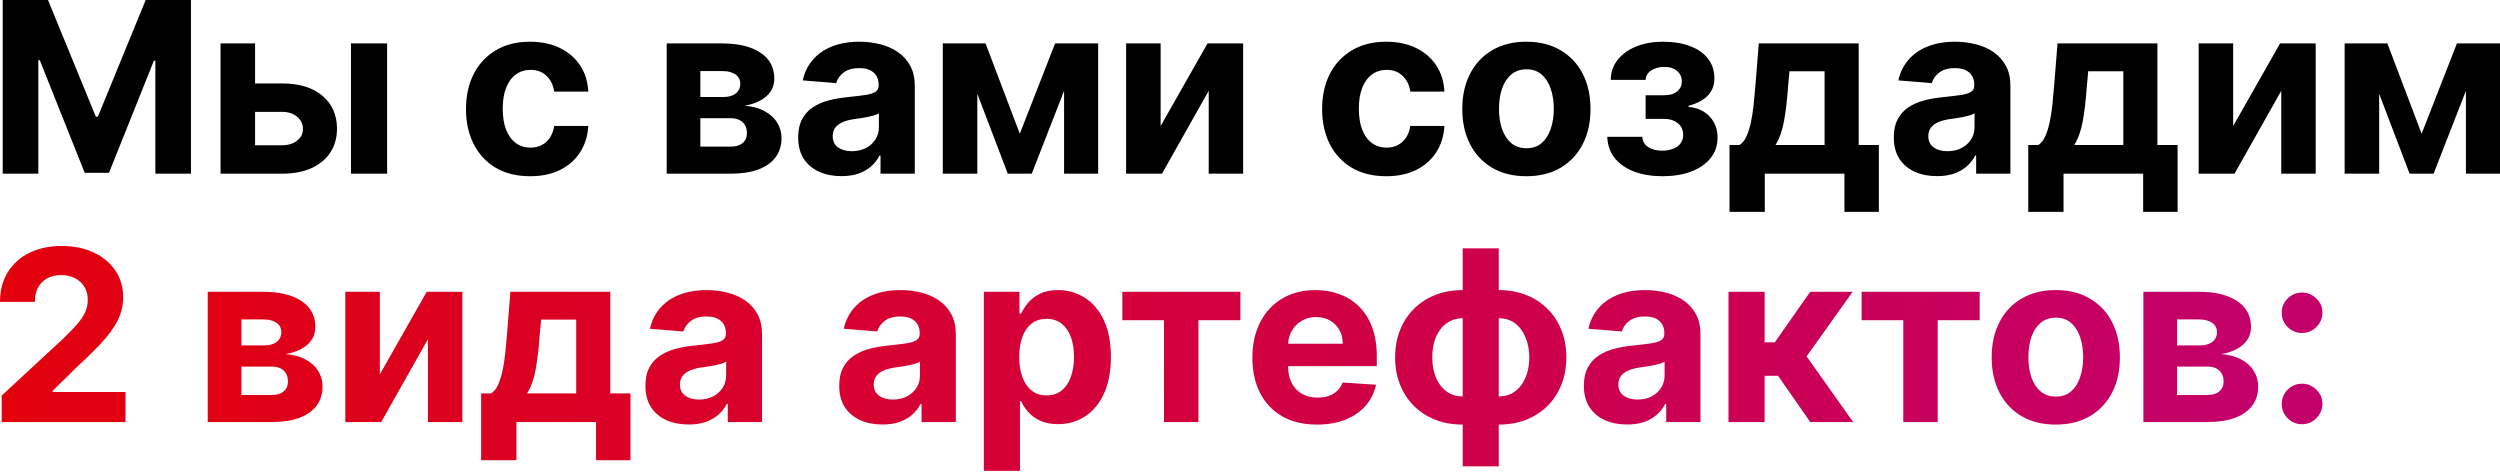
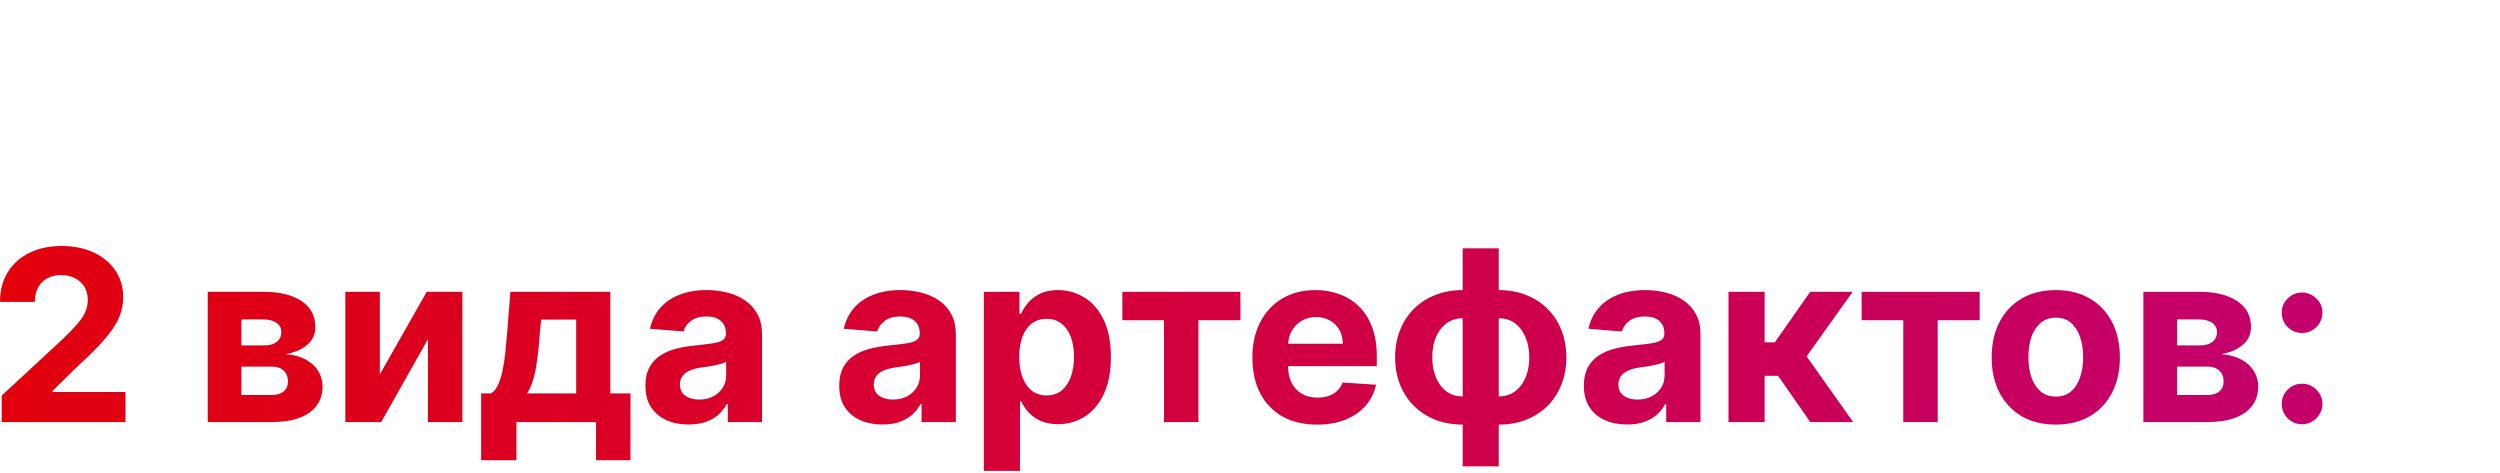
<svg xmlns="http://www.w3.org/2000/svg" width="1047" height="198" viewBox="0 0 1047 198" fill="none">
-   <path d="M1.138 2.00297e-05H20.103L40.134 48.87H40.986L61.017 2.00297e-05H79.983V72.737H65.066V25.394H64.462L45.639 72.381H35.481L16.658 25.216H16.054V72.737H1.138V2.00297e-05ZM101.852 34.948H118.153C125.375 34.948 131.01 36.676 135.059 40.133C139.108 43.566 141.132 48.16 141.132 53.913C141.132 57.654 140.221 60.945 138.398 63.786C136.574 66.604 133.946 68.806 130.513 70.392C127.08 71.955 122.96 72.737 118.153 72.737H92.369V18.184H106.824V60.839H118.153C120.687 60.839 122.771 60.199 124.404 58.921C126.038 57.642 126.867 56.008 126.89 54.02C126.867 51.912 126.038 50.196 124.404 48.87C122.771 47.52 120.687 46.846 118.153 46.846H101.852V34.948ZM146.992 72.737V18.184H162.122V72.737H146.992ZM222.011 73.802C216.423 73.802 211.616 72.618 207.591 70.25C203.59 67.859 200.512 64.544 198.357 60.306C196.226 56.068 195.161 51.19 195.161 45.673C195.161 40.086 196.238 35.184 198.393 30.97C200.571 26.732 203.661 23.429 207.662 21.061C211.664 18.669 216.423 17.474 221.94 17.474C226.699 17.474 230.866 18.338 234.441 20.067C238.017 21.795 240.846 24.222 242.93 27.347C245.013 30.473 246.162 34.143 246.375 38.357H232.097C231.695 35.634 230.629 33.444 228.901 31.787C227.196 30.106 224.959 29.265 222.188 29.265C219.844 29.265 217.796 29.904 216.044 31.183C214.316 32.438 212.966 34.273 211.995 36.688C211.025 39.103 210.539 42.027 210.539 45.46C210.539 48.941 211.013 51.901 211.96 54.339C212.931 56.778 214.292 58.637 216.044 59.915C217.796 61.194 219.844 61.833 222.188 61.833C223.917 61.833 225.468 61.478 226.841 60.768C228.238 60.057 229.386 59.027 230.286 57.678C231.209 56.304 231.813 54.659 232.097 52.741H246.375C246.138 56.908 245.001 60.578 242.965 63.751C240.953 66.9 238.17 69.362 234.619 71.138C231.067 72.914 226.865 73.802 222.011 73.802ZM279.209 72.737V18.184H302.472C309.196 18.184 314.512 19.463 318.419 22.02C322.325 24.577 324.279 28.212 324.279 32.923C324.279 35.883 323.178 38.345 320.976 40.31C318.774 42.276 315.719 43.602 311.813 44.288C315.08 44.525 317.862 45.271 320.159 46.526C322.479 47.757 324.243 49.355 325.451 51.321C326.682 53.286 327.298 55.464 327.298 57.855C327.298 60.957 326.469 63.621 324.811 65.846C323.178 68.072 320.774 69.777 317.602 70.961C314.453 72.145 310.605 72.737 306.059 72.737H279.209ZM293.309 61.407H306.059C308.166 61.407 309.812 60.91 310.996 59.915C312.203 58.897 312.807 57.512 312.807 55.76C312.807 53.818 312.203 52.291 310.996 51.178C309.812 50.066 308.166 49.509 306.059 49.509H293.309V61.407ZM293.309 40.63H302.792C304.307 40.63 305.597 40.417 306.663 39.991C307.752 39.541 308.581 38.902 309.149 38.073C309.741 37.244 310.037 36.262 310.037 35.125C310.037 33.444 309.362 32.13 308.012 31.183C306.663 30.236 304.816 29.762 302.472 29.762H293.309V40.63ZM352.39 73.766C348.909 73.766 345.807 73.163 343.084 71.955C340.361 70.724 338.207 68.913 336.62 66.521C335.058 64.106 334.276 61.099 334.276 57.5C334.276 54.469 334.833 51.924 335.946 49.864C337.058 47.804 338.574 46.147 340.492 44.892C342.41 43.637 344.588 42.69 347.027 42.051C349.489 41.411 352.07 40.962 354.769 40.701C357.942 40.37 360.499 40.062 362.441 39.778C364.382 39.47 365.791 39.02 366.667 38.428C367.543 37.836 367.981 36.96 367.981 35.8V35.587C367.981 33.338 367.271 31.597 365.85 30.366C364.453 29.135 362.464 28.519 359.883 28.519C357.16 28.519 354.994 29.123 353.384 30.331C351.774 31.514 350.708 33.006 350.188 34.806L336.194 33.669C336.905 30.354 338.302 27.489 340.385 25.074C342.469 22.636 345.156 20.765 348.447 19.463C351.762 18.137 355.598 17.474 359.954 17.474C362.985 17.474 365.886 17.829 368.656 18.539C371.45 19.25 373.924 20.351 376.079 21.842C378.257 23.334 379.974 25.252 381.228 27.596C382.483 29.916 383.111 32.698 383.111 35.942V72.737H368.762V65.172H368.336C367.46 66.876 366.288 68.38 364.82 69.682C363.352 70.961 361.588 71.967 359.528 72.701C357.468 73.411 355.089 73.766 352.39 73.766ZM356.722 63.325C358.948 63.325 360.913 62.887 362.618 62.011C364.323 61.111 365.661 59.904 366.631 58.388C367.602 56.873 368.088 55.156 368.088 53.238V47.449C367.614 47.757 366.963 48.041 366.134 48.302C365.329 48.538 364.418 48.763 363.399 48.976C362.381 49.166 361.363 49.343 360.345 49.509C359.327 49.651 358.404 49.781 357.575 49.9C355.799 50.16 354.248 50.575 352.922 51.143C351.596 51.711 350.566 52.481 349.832 53.451C349.098 54.398 348.731 55.582 348.731 57.003C348.731 59.063 349.477 60.637 350.969 61.727C352.484 62.792 354.402 63.325 356.722 63.325ZM427.097 56.008L441.872 18.184H453.379L432.105 72.737H422.054L401.277 18.184H412.749L427.097 56.008ZM409.304 18.184V72.737H394.849V18.184H409.304ZM445.636 72.737V18.184H459.914V72.737H445.636ZM486.071 52.777L505.712 18.184H520.628V72.737H506.209V38.038L486.64 72.737H471.616V18.184H486.071V52.777ZM580.552 73.802C574.965 73.802 570.158 72.618 566.133 70.25C562.131 67.859 559.053 64.544 556.899 60.306C554.768 56.068 553.702 51.19 553.702 45.673C553.702 40.086 554.78 35.184 556.934 30.97C559.113 26.732 562.202 23.429 566.204 21.061C570.205 18.669 574.965 17.474 580.481 17.474C585.24 17.474 589.408 18.338 592.983 20.067C596.558 21.795 599.388 24.222 601.471 27.347C603.555 30.473 604.703 34.143 604.916 38.357H590.639C590.236 35.634 589.171 33.444 587.442 31.787C585.738 30.106 583.5 29.265 580.73 29.265C578.386 29.265 576.338 29.904 574.586 31.183C572.857 32.438 571.508 34.273 570.537 36.688C569.566 39.103 569.081 42.027 569.081 45.46C569.081 48.941 569.554 51.901 570.501 54.339C571.472 56.778 572.834 58.637 574.586 59.915C576.338 61.194 578.386 61.833 580.73 61.833C582.458 61.833 584.009 61.478 585.382 60.768C586.779 60.057 587.928 59.027 588.828 57.678C589.751 56.304 590.355 54.659 590.639 52.741H604.916C604.679 56.908 603.543 60.578 601.507 63.751C599.494 66.9 596.712 69.362 593.16 71.138C589.609 72.914 585.406 73.802 580.552 73.802ZM639.251 73.802C633.734 73.802 628.963 72.63 624.938 70.286C620.937 67.918 617.847 64.627 615.669 60.413C613.49 56.174 612.401 51.261 612.401 45.673C612.401 40.038 613.49 35.113 615.669 30.899C617.847 26.661 620.937 23.369 624.938 21.025C628.963 18.658 633.734 17.474 639.251 17.474C644.768 17.474 649.527 18.658 653.529 21.025C657.554 23.369 660.655 26.661 662.834 30.899C665.012 35.113 666.101 40.038 666.101 45.673C666.101 51.261 665.012 56.174 662.834 60.413C660.655 64.627 657.554 67.918 653.529 70.286C649.527 72.63 644.768 73.802 639.251 73.802ZM639.322 62.082C641.832 62.082 643.927 61.371 645.609 59.951C647.29 58.507 648.556 56.541 649.409 54.055C650.285 51.569 650.723 48.74 650.723 45.567C650.723 42.394 650.285 39.565 649.409 37.079C648.556 34.593 647.29 32.627 645.609 31.183C643.927 29.739 641.832 29.017 639.322 29.017C636.789 29.017 634.658 29.739 632.929 31.183C631.225 32.627 629.934 34.593 629.058 37.079C628.206 39.565 627.78 42.394 627.78 45.567C627.78 48.74 628.206 51.569 629.058 54.055C629.934 56.541 631.225 58.507 632.929 59.951C634.658 61.371 636.789 62.082 639.322 62.082ZM673.133 57.287H687.801C687.872 59.087 688.677 60.507 690.216 61.549C691.755 62.591 693.744 63.112 696.183 63.112C698.646 63.112 700.717 62.544 702.398 61.407C704.079 60.247 704.92 58.589 704.92 56.435C704.92 55.109 704.589 53.961 703.926 52.99C703.263 51.995 702.339 51.214 701.155 50.646C699.971 50.077 698.598 49.793 697.036 49.793H689.187V39.884H697.036C699.38 39.884 701.179 39.34 702.434 38.251C703.712 37.161 704.352 35.8 704.352 34.166C704.352 32.319 703.689 30.84 702.363 29.727C701.061 28.59 699.297 28.022 697.071 28.022C694.822 28.022 692.951 28.531 691.46 29.549C689.992 30.544 689.234 31.846 689.187 33.456H674.589C674.637 30.189 675.619 27.359 677.537 24.968C679.479 22.576 682.083 20.73 685.351 19.427C688.642 18.125 692.324 17.474 696.396 17.474C700.848 17.474 704.683 18.101 707.903 19.356C711.147 20.587 713.633 22.351 715.362 24.648C717.114 26.945 717.99 29.679 717.99 32.852C717.99 35.741 717.043 38.156 715.149 40.097C713.254 42.039 710.603 43.424 707.193 44.253V44.821C709.442 44.963 711.479 45.567 713.302 46.632C715.125 47.698 716.581 49.166 717.67 51.036C718.759 52.883 719.304 55.073 719.304 57.607C719.304 60.993 718.31 63.893 716.321 66.308C714.355 68.723 711.633 70.582 708.152 71.884C704.695 73.163 700.729 73.802 696.254 73.802C691.898 73.802 687.991 73.175 684.534 71.92C681.101 70.641 678.366 68.771 676.33 66.308C674.317 63.846 673.252 60.839 673.133 57.287ZM724.321 88.719V60.732H728.511C729.719 59.974 730.69 58.767 731.424 57.109C732.181 55.452 732.797 53.499 733.271 51.249C733.768 49 734.147 46.573 734.407 43.969C734.691 41.34 734.94 38.689 735.153 36.013L736.574 18.184H778.411V60.732H786.864V88.719H772.445V72.737H739.095V88.719H724.321ZM743.57 60.732H764.134V29.833H749.43L748.862 36.013C748.46 41.838 747.879 46.786 747.122 50.859C746.364 54.908 745.18 58.199 743.57 60.732ZM811.237 73.766C807.756 73.766 804.655 73.163 801.932 71.955C799.209 70.724 797.054 68.913 795.468 66.521C793.905 64.106 793.124 61.099 793.124 57.5C793.124 54.469 793.68 51.924 794.793 49.864C795.906 47.804 797.421 46.147 799.339 44.892C801.257 43.637 803.435 42.69 805.874 42.051C808.336 41.411 810.917 40.962 813.616 40.701C816.789 40.37 819.346 40.062 821.288 39.778C823.229 39.47 824.638 39.02 825.514 38.428C826.39 37.836 826.828 36.96 826.828 35.8V35.587C826.828 33.338 826.118 31.597 824.697 30.366C823.3 29.135 821.311 28.519 818.731 28.519C816.008 28.519 813.841 29.123 812.231 30.331C810.621 31.514 809.556 33.006 809.035 34.806L795.042 33.669C795.752 30.354 797.149 27.489 799.232 25.074C801.316 22.636 804.003 20.765 807.295 19.463C810.609 18.137 814.445 17.474 818.802 17.474C821.832 17.474 824.733 17.829 827.503 18.539C830.297 19.25 832.771 20.351 834.926 21.842C837.104 23.334 838.821 25.252 840.076 27.596C841.331 29.916 841.958 32.698 841.958 35.942V72.737H827.61V65.172H827.183C826.307 66.876 825.135 68.38 823.667 69.682C822.199 70.961 820.435 71.967 818.375 72.701C816.316 73.411 813.936 73.766 811.237 73.766ZM815.57 63.325C817.795 63.325 819.761 62.887 821.465 62.011C823.17 61.111 824.508 59.904 825.479 58.388C826.449 56.873 826.935 55.156 826.935 53.238V47.449C826.461 47.757 825.81 48.041 824.981 48.302C824.176 48.538 823.265 48.763 822.247 48.976C821.229 49.166 820.21 49.343 819.192 49.509C818.174 49.651 817.251 49.781 816.422 49.9C814.646 50.16 813.095 50.575 811.77 51.143C810.444 51.711 809.414 52.481 808.68 53.451C807.946 54.398 807.579 55.582 807.579 57.003C807.579 59.063 808.324 60.637 809.816 61.727C811.331 62.792 813.249 63.325 815.57 63.325ZM849.434 88.719V60.732H853.625C854.833 59.974 855.803 58.767 856.537 57.109C857.295 55.452 857.911 53.499 858.384 51.249C858.881 49 859.26 46.573 859.521 43.969C859.805 41.34 860.053 38.689 860.266 36.013L861.687 18.184H903.525V60.732H911.978V88.719H897.558V72.737H864.209V88.719H849.434ZM868.684 60.732H889.247V29.833H874.544L873.976 36.013C873.573 41.838 872.993 46.786 872.235 50.859C871.478 54.908 870.294 58.199 868.684 60.732ZM935.249 52.777L954.89 18.184H969.806V72.737H955.387V38.038L935.818 72.737H920.794V18.184H935.249V52.777ZM1014.18 56.008L1028.96 18.184H1040.47L1019.19 72.737H1009.14L988.363 18.184H999.835L1014.18 56.008ZM996.39 18.184V72.737H981.935V18.184H996.39ZM1032.72 72.737V18.184H1047V72.737H1032.72Z" fill="black" />
  <path d="M0.711 176.75V165.669L26.602 141.696C28.804 139.565 30.651 137.647 32.143 135.942C33.658 134.237 34.807 132.568 35.588 130.934C36.369 129.277 36.76 127.489 36.76 125.571C36.76 123.44 36.275 121.605 35.304 120.066C34.333 118.504 33.007 117.308 31.326 116.479C29.645 115.627 27.739 115.201 25.608 115.201C23.382 115.201 21.441 115.651 19.783 116.55C18.126 117.45 16.847 118.74 15.948 120.422C15.048 122.103 14.598 124.103 14.598 126.424H0.001C0.001 121.665 1.078 117.533 3.233 114.029C5.388 110.524 8.406 107.813 12.29 105.896C16.173 103.978 20.648 103.019 25.715 103.019C30.924 103.019 35.458 103.942 39.317 105.789C43.2 107.612 46.219 110.146 48.374 113.389C50.528 116.633 51.606 120.351 51.606 124.541C51.606 127.288 51.061 129.999 49.972 132.675C48.906 135.35 47 138.322 44.254 141.589C41.507 144.833 37.636 148.728 32.64 153.274L22.021 163.68V164.177H52.565V176.75H0.711ZM86.997 176.75V122.197H110.26C116.984 122.197 122.3 123.476 126.207 126.033C130.113 128.59 132.067 132.225 132.067 136.936C132.067 139.896 130.966 142.359 128.764 144.324C126.562 146.289 123.508 147.615 119.601 148.302C122.868 148.538 125.65 149.284 127.947 150.539C130.267 151.77 132.031 153.368 133.239 155.334C134.47 157.299 135.086 159.477 135.086 161.869C135.086 164.97 134.257 167.634 132.6 169.86C130.966 172.085 128.563 173.79 125.39 174.974C122.241 176.158 118.393 176.75 113.847 176.75H86.997ZM101.097 165.42H113.847C115.954 165.42 117.6 164.923 118.784 163.928C119.991 162.91 120.595 161.525 120.595 159.773C120.595 157.832 119.991 156.304 118.784 155.192C117.6 154.079 115.954 153.522 113.847 153.522H101.097V165.42ZM101.097 144.643H110.58C112.095 144.643 113.385 144.43 114.451 144.004C115.54 143.554 116.369 142.915 116.937 142.086C117.529 141.258 117.825 140.275 117.825 139.138C117.825 137.457 117.15 136.143 115.801 135.196C114.451 134.249 112.604 133.776 110.26 133.776H101.097V144.643ZM159.077 156.79L178.717 122.197H193.634V176.75H179.214V142.051L159.645 176.75H144.622V122.197H159.077V156.79ZM201.5 192.732V164.745H205.691C206.899 163.988 207.87 162.78 208.604 161.123C209.361 159.465 209.977 157.512 210.45 155.263C210.948 153.013 211.326 150.586 211.587 147.982C211.871 145.354 212.12 142.702 212.333 140.026L213.753 122.197H255.591V164.745H264.044V192.732H249.624V176.75H216.275V192.732H201.5ZM220.75 164.745H241.314V133.847H226.61L226.042 140.026C225.639 145.851 225.059 150.799 224.302 154.872C223.544 158.921 222.36 162.212 220.75 164.745ZM288.417 177.78C284.936 177.78 281.834 177.176 279.111 175.968C276.389 174.737 274.234 172.926 272.648 170.534C271.085 168.119 270.303 165.112 270.303 161.513C270.303 158.483 270.86 155.937 271.973 153.877C273.086 151.818 274.601 150.16 276.519 148.905C278.437 147.65 280.615 146.703 283.054 146.064C285.516 145.425 288.097 144.975 290.796 144.714C293.969 144.383 296.526 144.075 298.468 143.791C300.409 143.483 301.818 143.033 302.694 142.441C303.57 141.849 304.008 140.973 304.008 139.813V139.6C304.008 137.351 303.298 135.611 301.877 134.379C300.48 133.148 298.491 132.532 295.91 132.532C293.188 132.532 291.021 133.136 289.411 134.344C287.801 135.528 286.735 137.019 286.215 138.819L272.221 137.682C272.932 134.367 274.329 131.502 276.412 129.087C278.496 126.649 281.183 124.778 284.474 123.476C287.789 122.15 291.625 121.487 295.981 121.487C299.012 121.487 301.913 121.842 304.683 122.552C307.477 123.263 309.951 124.364 312.106 125.855C314.284 127.347 316.001 129.265 317.255 131.609C318.51 133.929 319.138 136.711 319.138 139.955V176.75H304.789V169.185H304.363C303.487 170.89 302.315 172.393 300.847 173.695C299.379 174.974 297.615 175.98 295.555 176.714C293.495 177.425 291.116 177.78 288.417 177.78ZM292.749 167.338C294.975 167.338 296.94 166.9 298.645 166.024C300.35 165.124 301.688 163.917 302.658 162.401C303.629 160.886 304.115 159.169 304.115 157.252V151.462C303.641 151.77 302.99 152.054 302.161 152.315C301.356 152.552 300.445 152.777 299.426 152.99C298.408 153.179 297.39 153.357 296.372 153.522C295.354 153.664 294.431 153.795 293.602 153.913C291.826 154.173 290.275 154.588 288.949 155.156C287.623 155.724 286.593 156.494 285.859 157.465C285.125 158.412 284.758 159.596 284.758 161.016C284.758 163.076 285.504 164.651 286.996 165.74C288.511 166.805 290.429 167.338 292.749 167.338ZM369.579 177.78C366.099 177.78 362.997 177.176 360.274 175.968C357.551 174.737 355.397 172.926 353.81 170.534C352.247 168.119 351.466 165.112 351.466 161.513C351.466 158.483 352.023 155.937 353.135 153.877C354.248 151.818 355.764 150.16 357.681 148.905C359.599 147.65 361.778 146.703 364.216 146.064C366.679 145.425 369.26 144.975 371.959 144.714C375.132 144.383 377.689 144.075 379.63 143.791C381.572 143.483 382.981 143.033 383.857 142.441C384.733 141.849 385.171 140.973 385.171 139.813V139.6C385.171 137.351 384.46 135.611 383.04 134.379C381.643 133.148 379.654 132.532 377.073 132.532C374.35 132.532 372.184 133.136 370.574 134.344C368.964 135.528 367.898 137.019 367.377 138.819L353.384 137.682C354.094 134.367 355.491 131.502 357.575 129.087C359.658 126.649 362.346 124.778 365.637 123.476C368.952 122.15 372.787 121.487 377.144 121.487C380.175 121.487 383.075 121.842 385.845 122.552C388.639 123.263 391.114 124.364 393.268 125.855C395.447 127.347 397.163 129.265 398.418 131.609C399.673 133.929 400.3 136.711 400.3 139.955V176.75H385.952V169.185H385.526C384.65 170.89 383.478 172.393 382.01 173.695C380.542 174.974 378.778 175.98 376.718 176.714C374.658 177.425 372.278 177.78 369.579 177.78ZM373.912 167.338C376.138 167.338 378.103 166.9 379.808 166.024C381.513 165.124 382.85 163.917 383.821 162.401C384.792 160.886 385.277 159.169 385.277 157.252V151.462C384.804 151.77 384.153 152.054 383.324 152.315C382.519 152.552 381.607 152.777 380.589 152.99C379.571 153.179 378.553 153.357 377.535 153.522C376.517 153.664 375.593 153.795 374.765 153.913C372.989 154.173 371.438 154.588 370.112 155.156C368.786 155.724 367.756 156.494 367.022 157.465C366.288 158.412 365.921 159.596 365.921 161.016C365.921 163.076 366.667 164.651 368.159 165.74C369.674 166.805 371.592 167.338 373.912 167.338ZM412.038 197.207V122.197H426.955V131.36H427.63C428.293 129.892 429.252 128.401 430.507 126.885C431.785 125.346 433.443 124.068 435.479 123.05C437.539 122.008 440.096 121.487 443.15 121.487C447.128 121.487 450.798 122.529 454.16 124.612C457.522 126.672 460.21 129.786 462.222 133.953C464.235 138.097 465.241 143.294 465.241 149.545C465.241 155.63 464.259 160.768 462.293 164.958C460.352 169.126 457.7 172.287 454.338 174.441C450.999 176.572 447.258 177.638 443.115 177.638C440.179 177.638 437.681 177.152 435.621 176.181C433.585 175.211 431.915 173.991 430.613 172.523C429.311 171.032 428.317 169.528 427.63 168.013H427.168V197.207H412.038ZM426.849 149.474C426.849 152.717 427.298 155.547 428.198 157.962C429.098 160.377 430.4 162.259 432.105 163.609C433.81 164.935 435.881 165.598 438.32 165.598C440.783 165.598 442.866 164.923 444.571 163.573C446.276 162.2 447.566 160.306 448.442 157.891C449.342 155.452 449.792 152.646 449.792 149.474C449.792 146.324 449.354 143.554 448.478 141.163C447.602 138.771 446.311 136.901 444.606 135.551C442.902 134.202 440.806 133.527 438.32 133.527C435.858 133.527 433.774 134.178 432.069 135.48C430.388 136.783 429.098 138.629 428.198 141.021C427.298 143.412 426.849 146.23 426.849 149.474ZM470.045 134.095V122.197H519.483V134.095H501.902V176.75H487.483V134.095H470.045ZM551.563 177.815C545.951 177.815 541.121 176.679 537.072 174.406C533.047 172.109 529.945 168.865 527.767 164.674C525.589 160.46 524.499 155.476 524.499 149.722C524.499 144.111 525.589 139.186 527.767 134.948C529.945 130.709 533.011 127.406 536.965 125.039C540.943 122.671 545.608 121.487 550.959 121.487C554.558 121.487 557.908 122.067 561.01 123.227C564.135 124.364 566.858 126.08 569.178 128.377C571.522 130.674 573.346 133.562 574.648 137.043C575.95 140.5 576.601 144.549 576.601 149.189V153.345H530.537V143.969H562.359C562.359 141.79 561.886 139.861 560.939 138.179C559.992 136.498 558.678 135.184 556.996 134.237C555.339 133.266 553.409 132.781 551.207 132.781C548.911 132.781 546.874 133.314 545.099 134.379C543.347 135.421 541.973 136.83 540.979 138.606C539.984 140.358 539.475 142.311 539.452 144.466V153.38C539.452 156.079 539.949 158.412 540.943 160.377C541.961 162.342 543.394 163.857 545.241 164.923C547.088 165.988 549.278 166.521 551.811 166.521C553.492 166.521 555.031 166.284 556.428 165.811C557.825 165.337 559.021 164.627 560.015 163.68C561.01 162.733 561.767 161.573 562.288 160.199L576.282 161.123C575.571 164.485 574.115 167.421 571.913 169.931C569.735 172.417 566.917 174.358 563.46 175.755C560.027 177.129 556.061 177.815 551.563 177.815ZM612.579 195.289V104.013H627.673V195.289H612.579ZM612.579 177.815C608.388 177.815 604.564 177.14 601.107 175.791C597.65 174.418 594.667 172.488 592.157 170.002C589.647 167.492 587.706 164.52 586.333 161.087C584.959 157.63 584.273 153.83 584.273 149.687C584.273 145.496 584.959 141.684 586.333 138.251C587.706 134.794 589.647 131.822 592.157 129.336C594.667 126.826 597.65 124.897 601.107 123.547C604.564 122.174 608.388 121.487 612.579 121.487H615.385V177.815H612.579ZM612.579 166.024H614.248V133.278H612.579C610.543 133.278 608.731 133.704 607.145 134.557C605.558 135.409 604.221 136.581 603.132 138.073C602.042 139.541 601.214 141.269 600.645 143.258C600.101 145.247 599.829 147.39 599.829 149.687C599.829 152.717 600.326 155.476 601.32 157.962C602.315 160.424 603.771 162.389 605.689 163.857C607.607 165.302 609.903 166.024 612.579 166.024ZM627.673 177.815H624.867V121.487H627.673C631.864 121.487 635.688 122.174 639.145 123.547C642.602 124.897 645.585 126.826 648.095 129.336C650.604 131.822 652.546 134.794 653.919 138.251C655.293 141.684 655.979 145.496 655.979 149.687C655.979 153.83 655.293 157.63 653.919 161.087C652.546 164.52 650.604 167.492 648.095 170.002C645.585 172.488 642.602 174.418 639.145 175.791C635.688 177.14 631.864 177.815 627.673 177.815ZM627.673 166.024C629.709 166.024 631.521 165.61 633.107 164.781C634.693 163.928 636.031 162.756 637.12 161.265C638.209 159.773 639.038 158.045 639.606 156.079C640.175 154.091 640.459 151.96 640.459 149.687C640.459 146.632 639.95 143.874 638.932 141.411C637.937 138.925 636.493 136.948 634.599 135.48C632.704 134.012 630.396 133.278 627.673 133.278H626.004V166.024H627.673ZM681.435 177.78C677.955 177.78 674.853 177.176 672.13 175.968C669.407 174.737 667.252 172.926 665.666 170.534C664.103 168.119 663.322 165.112 663.322 161.513C663.322 158.483 663.878 155.937 664.991 153.877C666.104 151.818 667.619 150.16 669.537 148.905C671.455 147.65 673.634 146.703 676.072 146.064C678.535 145.425 681.116 144.975 683.815 144.714C686.987 144.383 689.545 144.075 691.486 143.791C693.428 143.483 694.836 143.033 695.713 142.441C696.589 141.849 697.027 140.973 697.027 139.813V139.6C697.027 137.351 696.316 135.611 694.896 134.379C693.499 133.148 691.51 132.532 688.929 132.532C686.206 132.532 684.04 133.136 682.43 134.344C680.82 135.528 679.754 137.019 679.233 138.819L665.24 137.682C665.95 134.367 667.347 131.502 669.431 129.087C671.514 126.649 674.202 124.778 677.493 123.476C680.808 122.15 684.643 121.487 689 121.487C692.031 121.487 694.931 121.842 697.701 122.552C700.495 123.263 702.97 124.364 705.124 125.855C707.303 127.347 709.019 129.265 710.274 131.609C711.529 133.929 712.156 136.711 712.156 139.955V176.75H697.808V169.185H697.382C696.506 170.89 695.334 172.393 693.866 173.695C692.398 174.974 690.634 175.98 688.574 176.714C686.514 177.425 684.134 177.78 681.435 177.78ZM685.768 167.338C687.994 167.338 689.959 166.9 691.664 166.024C693.368 165.124 694.706 163.917 695.677 162.401C696.648 160.886 697.133 159.169 697.133 157.252V151.462C696.66 151.77 696.009 152.054 695.18 152.315C694.375 152.552 693.463 152.777 692.445 152.99C691.427 153.179 690.409 153.357 689.391 153.522C688.373 153.664 687.449 153.795 686.62 153.913C684.845 154.173 683.294 154.588 681.968 155.156C680.642 155.724 679.612 156.494 678.878 157.465C678.144 158.412 677.777 159.596 677.777 161.016C677.777 163.076 678.523 164.651 680.015 165.74C681.53 166.805 683.448 167.338 685.768 167.338ZM723.894 176.75V122.197H739.024V143.365H743.286L758.132 122.197H775.89L756.605 149.26L776.103 176.75H758.132L744.671 157.394H739.024V176.75H723.894ZM779.654 134.095V122.197H829.092V134.095H811.512V176.75H797.093V134.095H779.654ZM860.959 177.815C855.442 177.815 850.671 176.643 846.646 174.299C842.645 171.931 839.555 168.64 837.376 164.426C835.198 160.187 834.109 155.274 834.109 149.687C834.109 144.051 835.198 139.127 837.376 134.912C839.555 130.674 842.645 127.383 846.646 125.039C850.671 122.671 855.442 121.487 860.959 121.487C866.476 121.487 871.235 122.671 875.236 125.039C879.262 127.383 882.363 130.674 884.542 134.912C886.72 139.127 887.809 144.051 887.809 149.687C887.809 155.274 886.72 160.187 884.542 164.426C882.363 168.64 879.262 171.931 875.236 174.299C871.235 176.643 866.476 177.815 860.959 177.815ZM861.03 166.095C863.54 166.095 865.635 165.385 867.316 163.964C868.997 162.52 870.264 160.554 871.117 158.068C871.993 155.582 872.431 152.753 872.431 149.58C872.431 146.407 871.993 143.578 871.117 141.092C870.264 138.606 868.997 136.64 867.316 135.196C865.635 133.752 863.54 133.03 861.03 133.03C858.497 133.03 856.366 133.752 854.637 135.196C852.932 136.64 851.642 138.606 850.766 141.092C849.914 143.578 849.487 146.407 849.487 149.58C849.487 152.753 849.914 155.582 850.766 158.068C851.642 160.554 852.932 162.52 854.637 163.964C856.366 165.385 858.497 166.095 861.03 166.095ZM897.647 176.75V122.197H920.91C927.634 122.197 932.95 123.476 936.856 126.033C940.763 128.59 942.717 132.225 942.717 136.936C942.717 139.896 941.616 142.359 939.414 144.324C937.212 146.289 934.157 147.615 930.25 148.302C933.518 148.538 936.3 149.284 938.597 150.539C940.917 151.77 942.681 153.368 943.889 155.334C945.12 157.299 945.735 159.477 945.735 161.869C945.735 164.97 944.907 167.634 943.249 169.86C941.616 172.085 939.212 173.79 936.04 174.974C932.89 176.158 929.043 176.75 924.497 176.75H897.647ZM911.747 165.42H924.497C926.604 165.42 928.25 164.923 929.434 163.928C930.641 162.91 931.245 161.525 931.245 159.773C931.245 157.832 930.641 156.304 929.434 155.192C928.25 154.079 926.604 153.522 924.497 153.522H911.747V165.42ZM911.747 144.643H921.229C922.745 144.643 924.035 144.43 925.101 144.004C926.19 143.554 927.019 142.915 927.587 142.086C928.179 141.258 928.475 140.275 928.475 139.138C928.475 137.457 927.8 136.143 926.45 135.196C925.101 134.249 923.254 133.776 920.91 133.776H911.747V144.643ZM964.115 177.673C961.771 177.673 959.758 176.844 958.077 175.187C956.42 173.506 955.591 171.493 955.591 169.149C955.591 166.829 956.42 164.84 958.077 163.183C959.758 161.525 961.771 160.697 964.115 160.697C966.388 160.697 968.377 161.525 970.082 163.183C971.786 164.84 972.639 166.829 972.639 169.149C972.639 170.712 972.236 172.144 971.431 173.447C970.65 174.725 969.62 175.755 968.341 176.537C967.063 177.294 965.654 177.673 964.115 177.673ZM964.115 139.458C961.771 139.458 959.758 138.629 958.077 136.972C956.42 135.315 955.591 133.302 955.591 130.934C955.591 128.614 956.42 126.637 958.077 125.003C959.758 123.346 961.771 122.517 964.115 122.517C966.388 122.517 968.377 123.346 970.082 125.003C971.786 126.637 972.639 128.614 972.639 130.934C972.639 132.521 972.236 133.965 971.431 135.267C970.65 136.546 969.62 137.564 968.341 138.322C967.063 139.079 965.654 139.458 964.115 139.458Z" fill="url(#paint0_linear_390_1254)" />
  <defs>
    <linearGradient id="paint0_linear_390_1254" x1="-127.2" y1="176.75" x2="943.624" y2="214.238" gradientUnits="userSpaceOnUse">
      <stop stop-color="#E60000" />
      <stop offset="1" stop-color="#C4006A" />
    </linearGradient>
  </defs>
</svg>